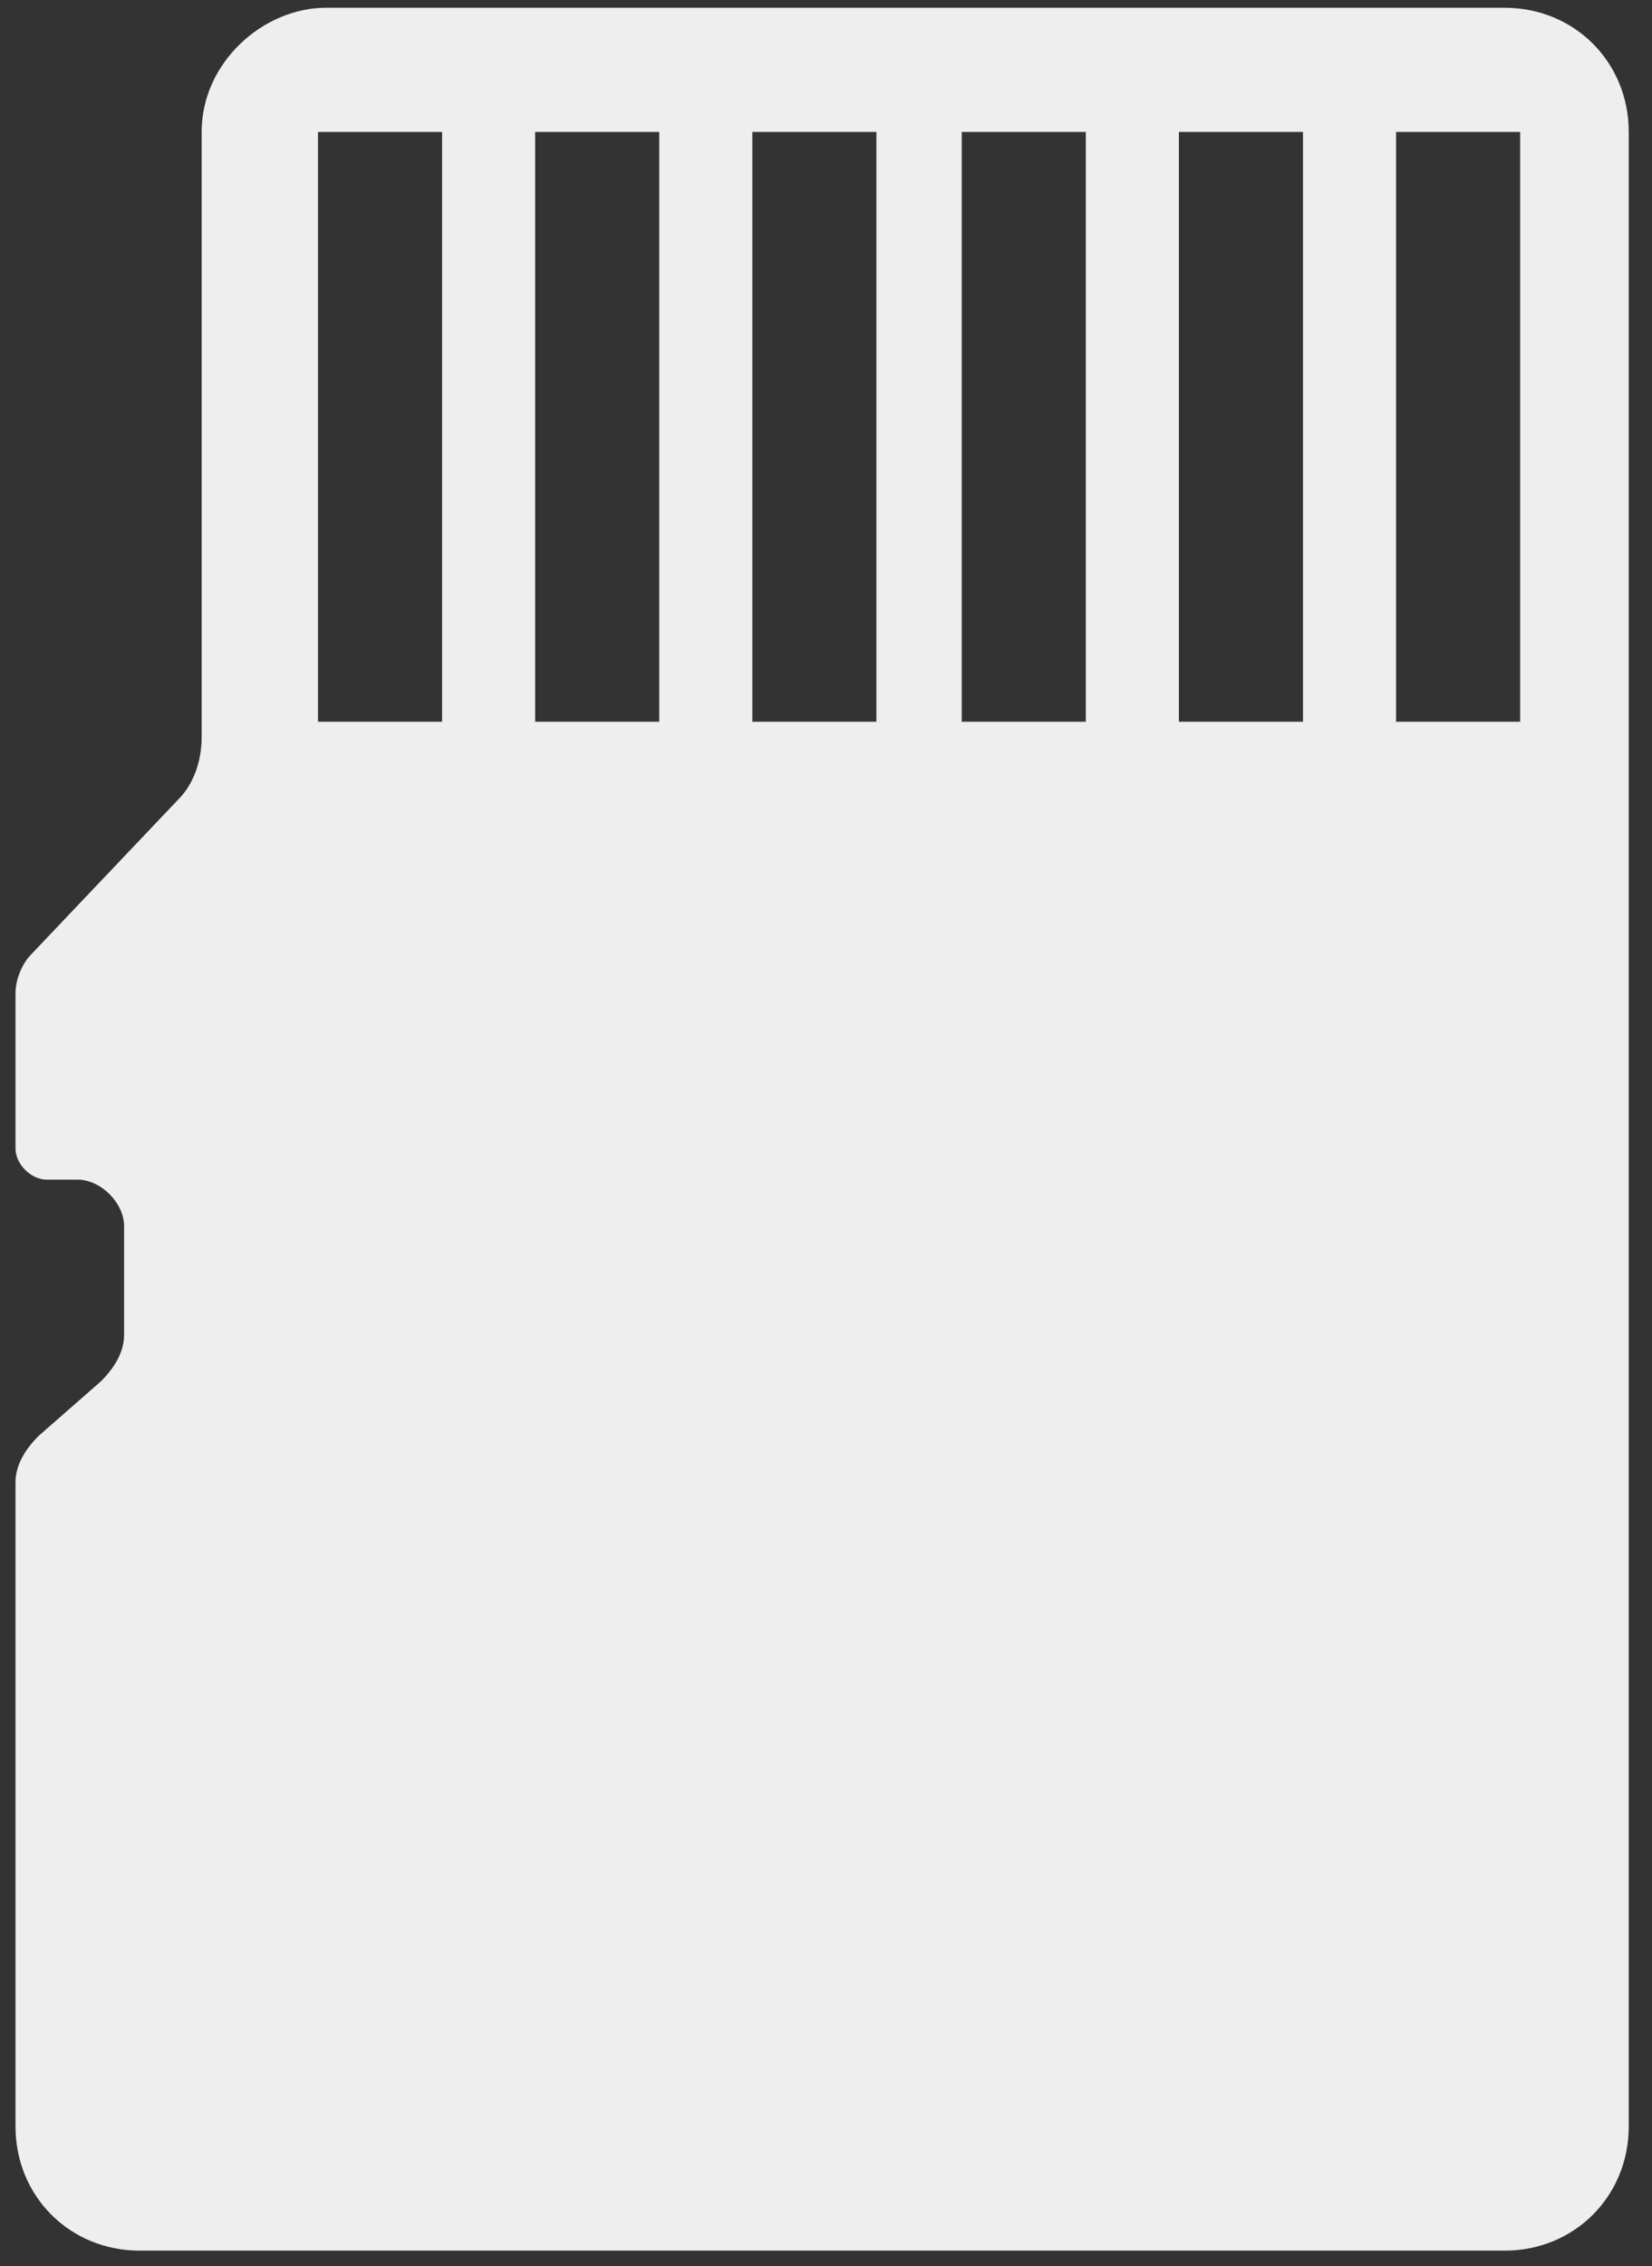
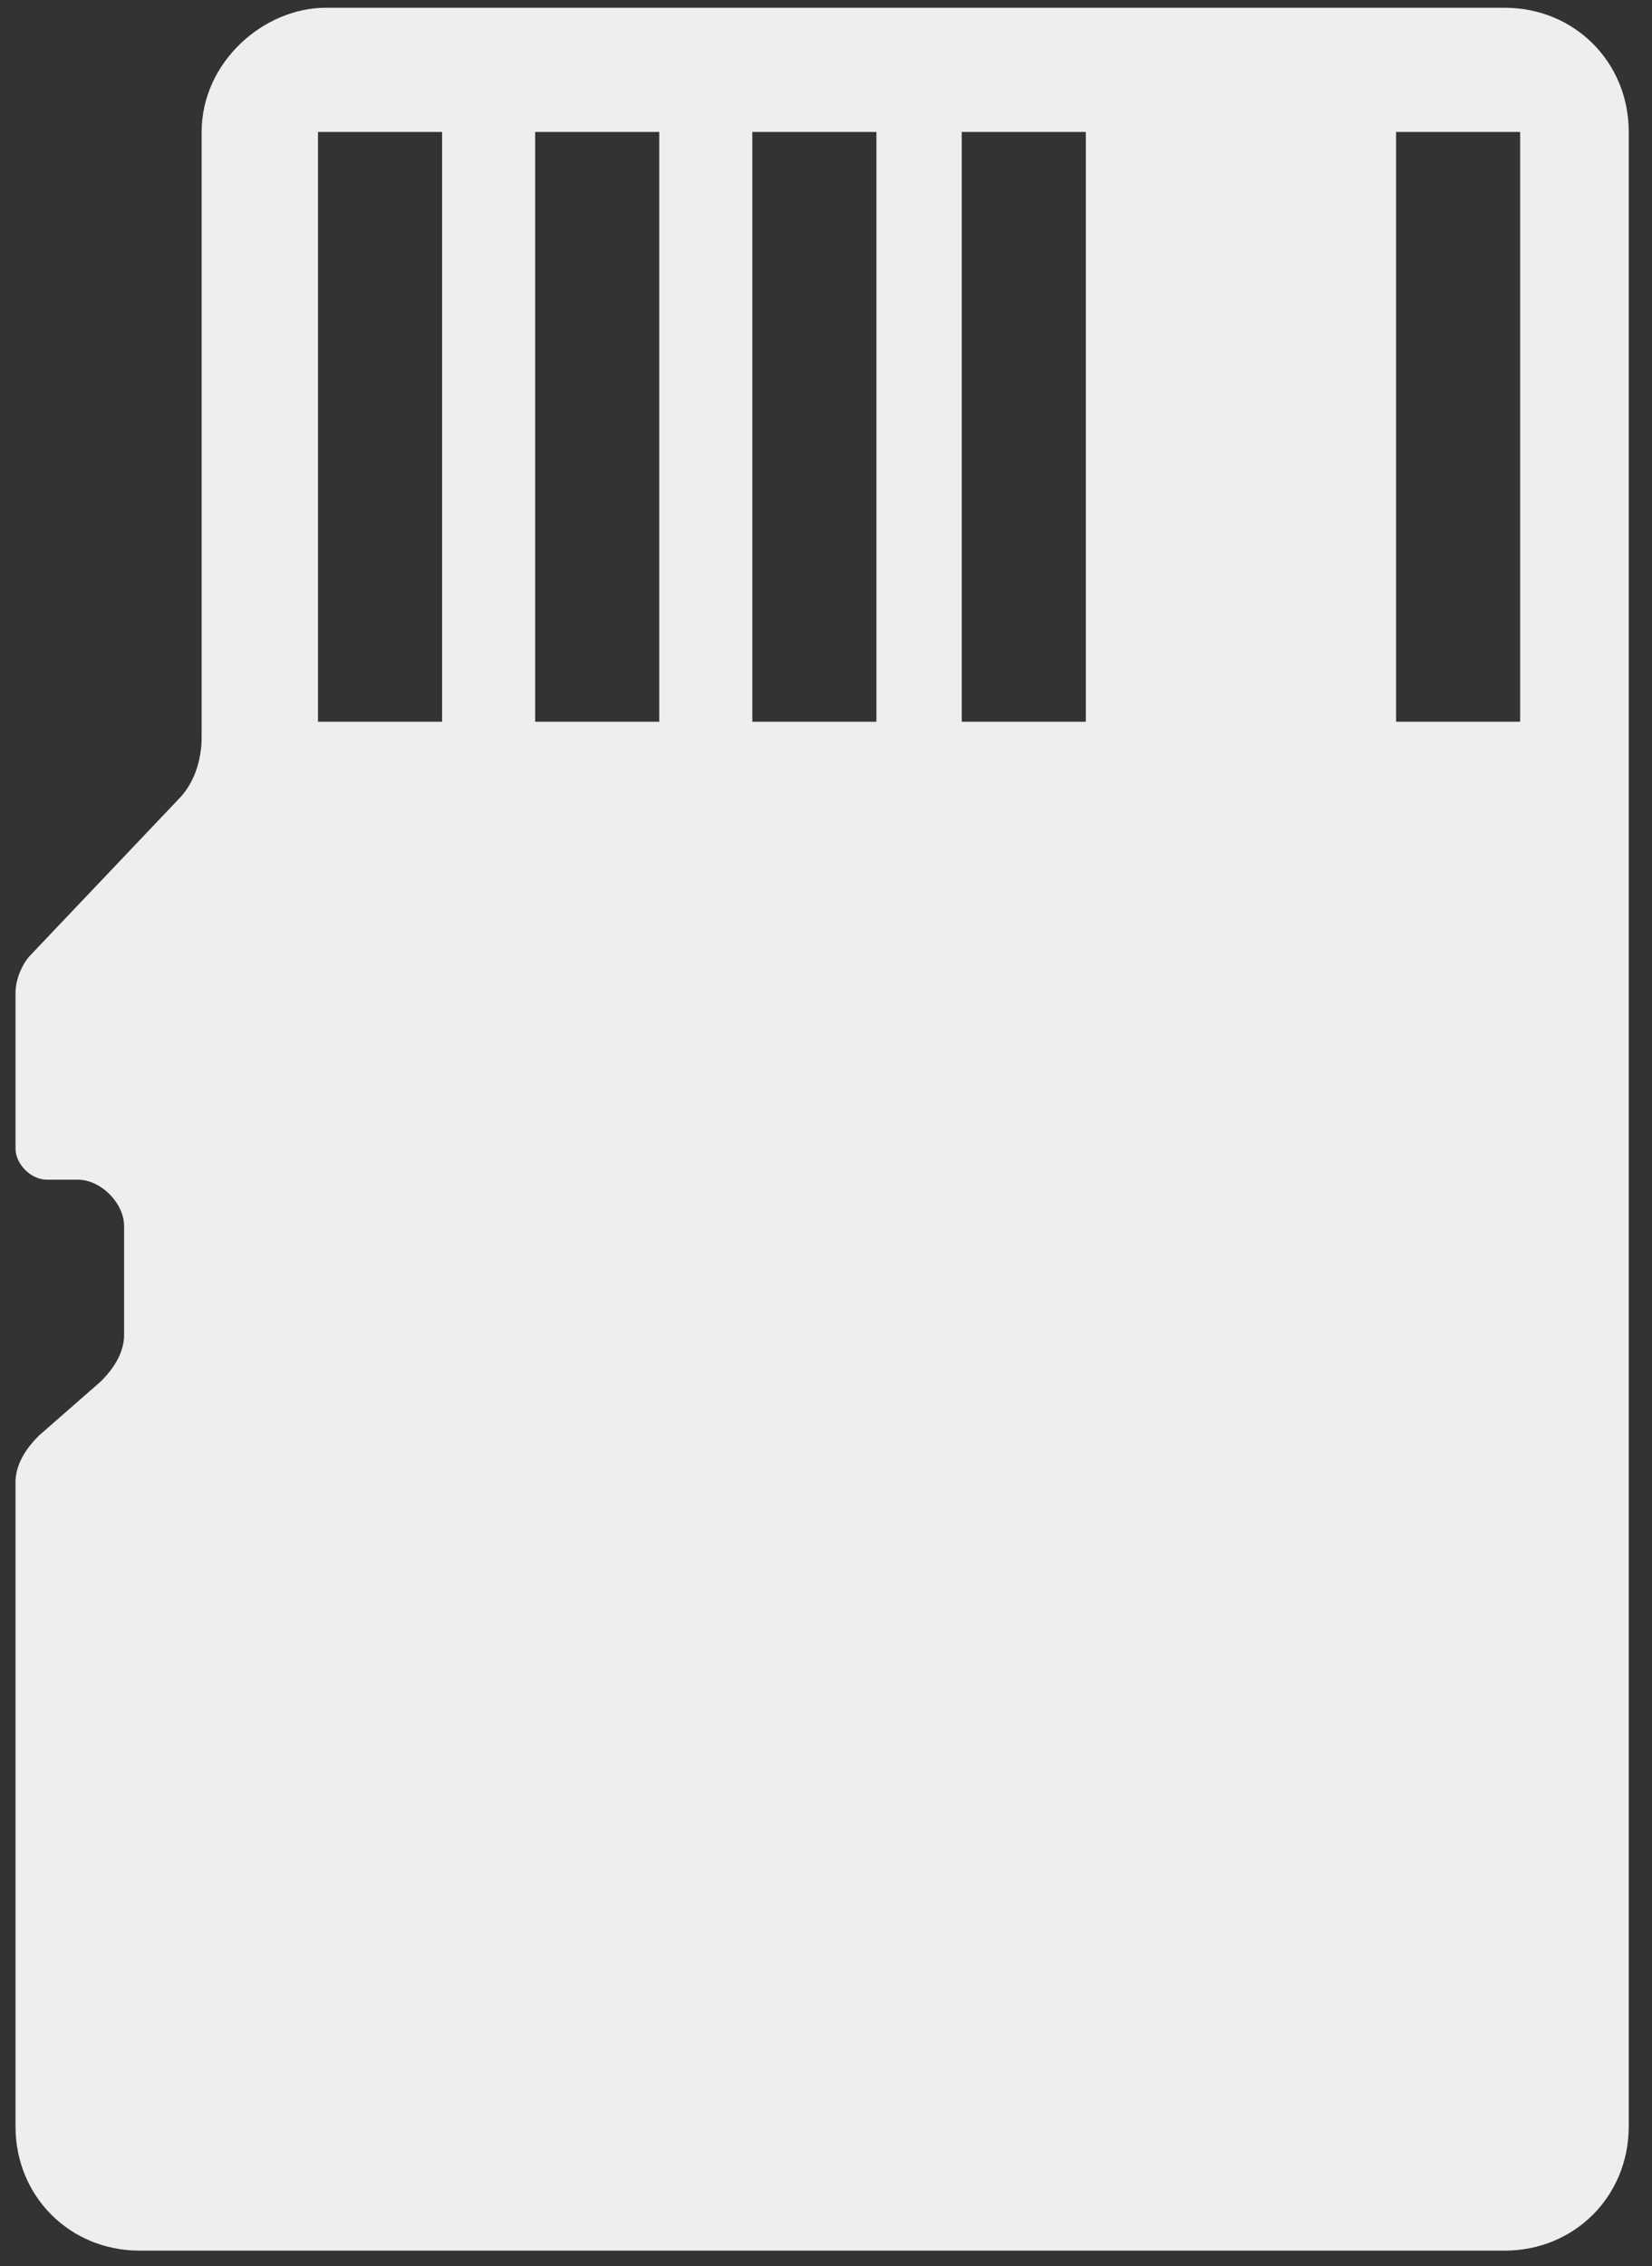
<svg xmlns="http://www.w3.org/2000/svg" version="1.1" id="icon-memorycards" x="0px" y="0px" viewBox="0 0 21.3 29.2" style="enable-background:new 0 0 21.3 29.2;" xml:space="preserve">
  <rect x="0" y="0" width="21.3" height="29.2" fill="#333333" stroke="none" />
  <style type="text/css">
	.st0{fill:#EEEEEE;}
</style>
-   <path class="st0" d="M2.6,1.7v7.8c0,0.3-0.1,0.6-0.3,0.8l-1.9,2c-0.1,0.1-0.2,0.3-0.2,0.5v2c0,0.2,0.2,0.4,0.4,0.4h0.4  c0.3,0,0.6,0.3,0.6,0.6v1.4c0,0.2-0.1,0.4-0.3,0.6l-0.8,0.7c-0.2,0.2-0.3,0.4-0.3,0.6v8.3c0,0.9,0.7,1.6,1.6,1.6h17.6  c0.9,0,1.6-0.7,1.6-1.6V1.7c0-0.9-0.7-1.6-1.6-1.6l-15.2,0C3.4,0.1,2.6,0.8,2.6,1.7z M19.6,1.7v7.6H18V1.7H19.6z M16.8,1.7v7.6h-1.6  V1.7H16.8z M14,1.7v7.6h-1.6V1.7H14z M11.3,1.7v7.6H9.7V1.7H11.3z M8.5,1.7v7.6H6.9V1.7H8.5z M5.7,1.7v7.6H4.1V1.7H5.7z" />
+   <path class="st0" d="M2.6,1.7v7.8c0,0.3-0.1,0.6-0.3,0.8l-1.9,2c-0.1,0.1-0.2,0.3-0.2,0.5v2c0,0.2,0.2,0.4,0.4,0.4h0.4  c0.3,0,0.6,0.3,0.6,0.6v1.4c0,0.2-0.1,0.4-0.3,0.6l-0.8,0.7c-0.2,0.2-0.3,0.4-0.3,0.6v8.3c0,0.9,0.7,1.6,1.6,1.6h17.6  c0.9,0,1.6-0.7,1.6-1.6V1.7c0-0.9-0.7-1.6-1.6-1.6l-15.2,0C3.4,0.1,2.6,0.8,2.6,1.7z M19.6,1.7v7.6H18V1.7H19.6z M16.8,1.7v7.6h-1.6  H16.8z M14,1.7v7.6h-1.6V1.7H14z M11.3,1.7v7.6H9.7V1.7H11.3z M8.5,1.7v7.6H6.9V1.7H8.5z M5.7,1.7v7.6H4.1V1.7H5.7z" />
</svg>